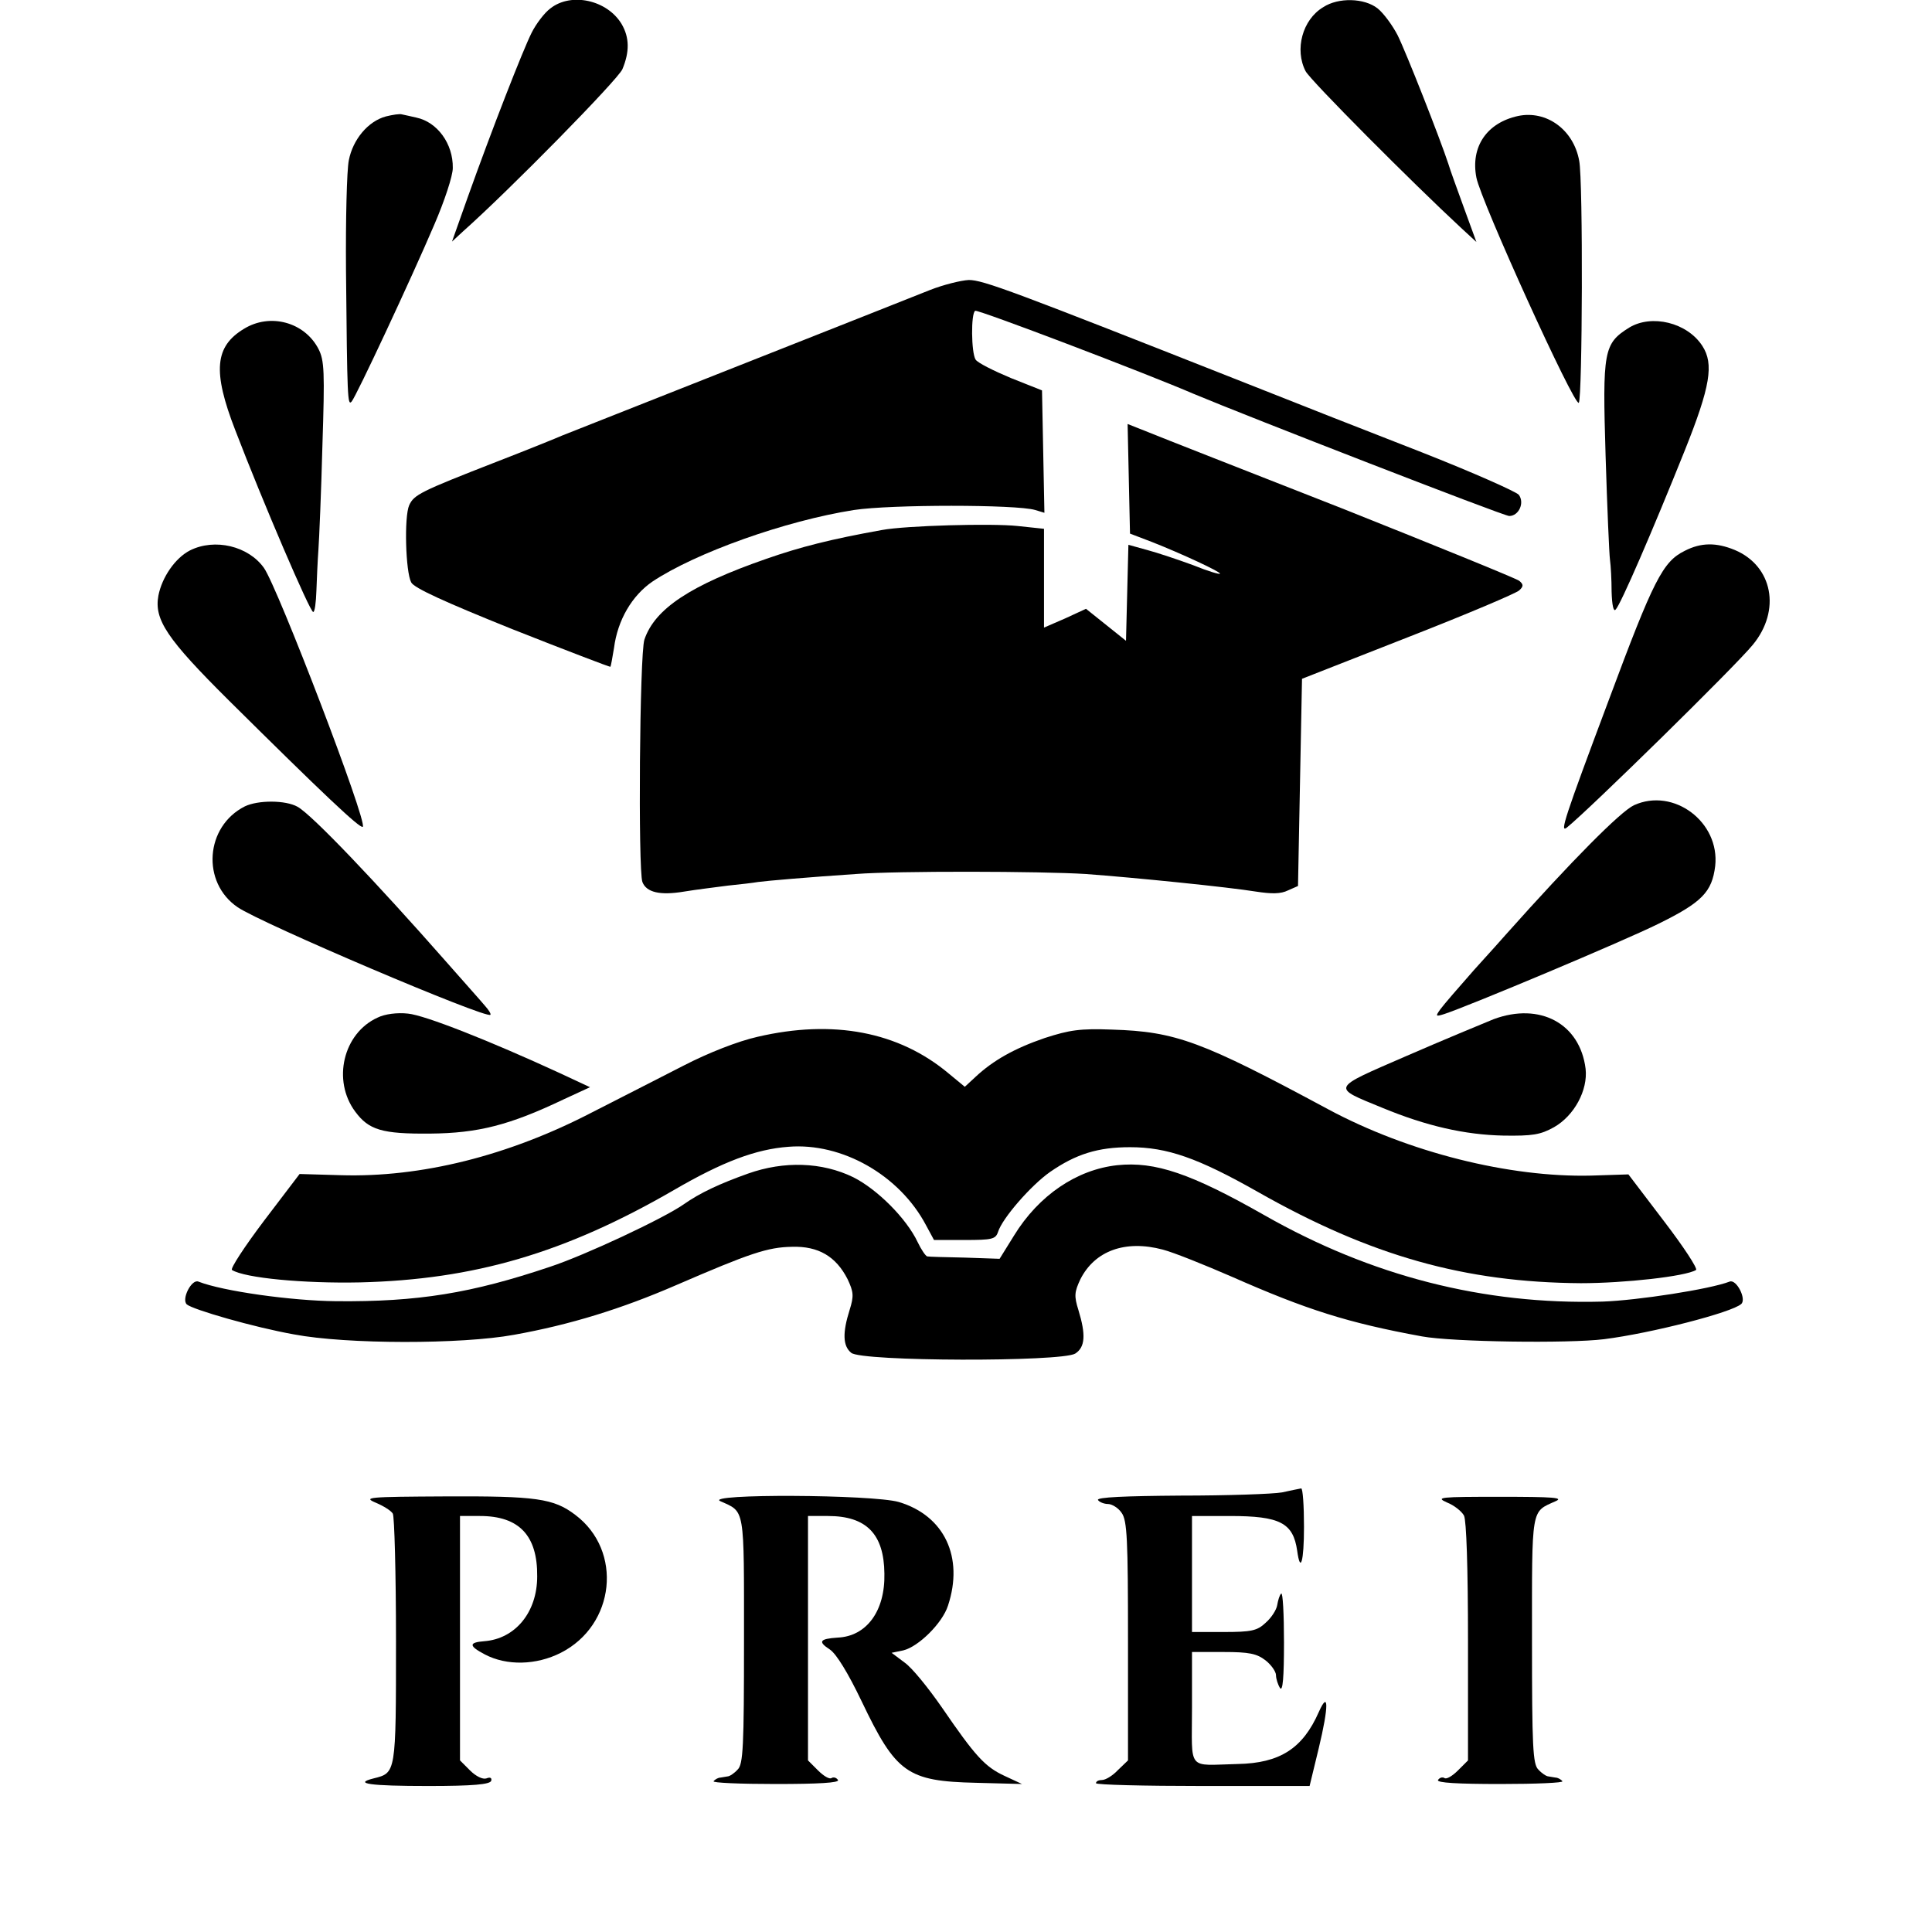
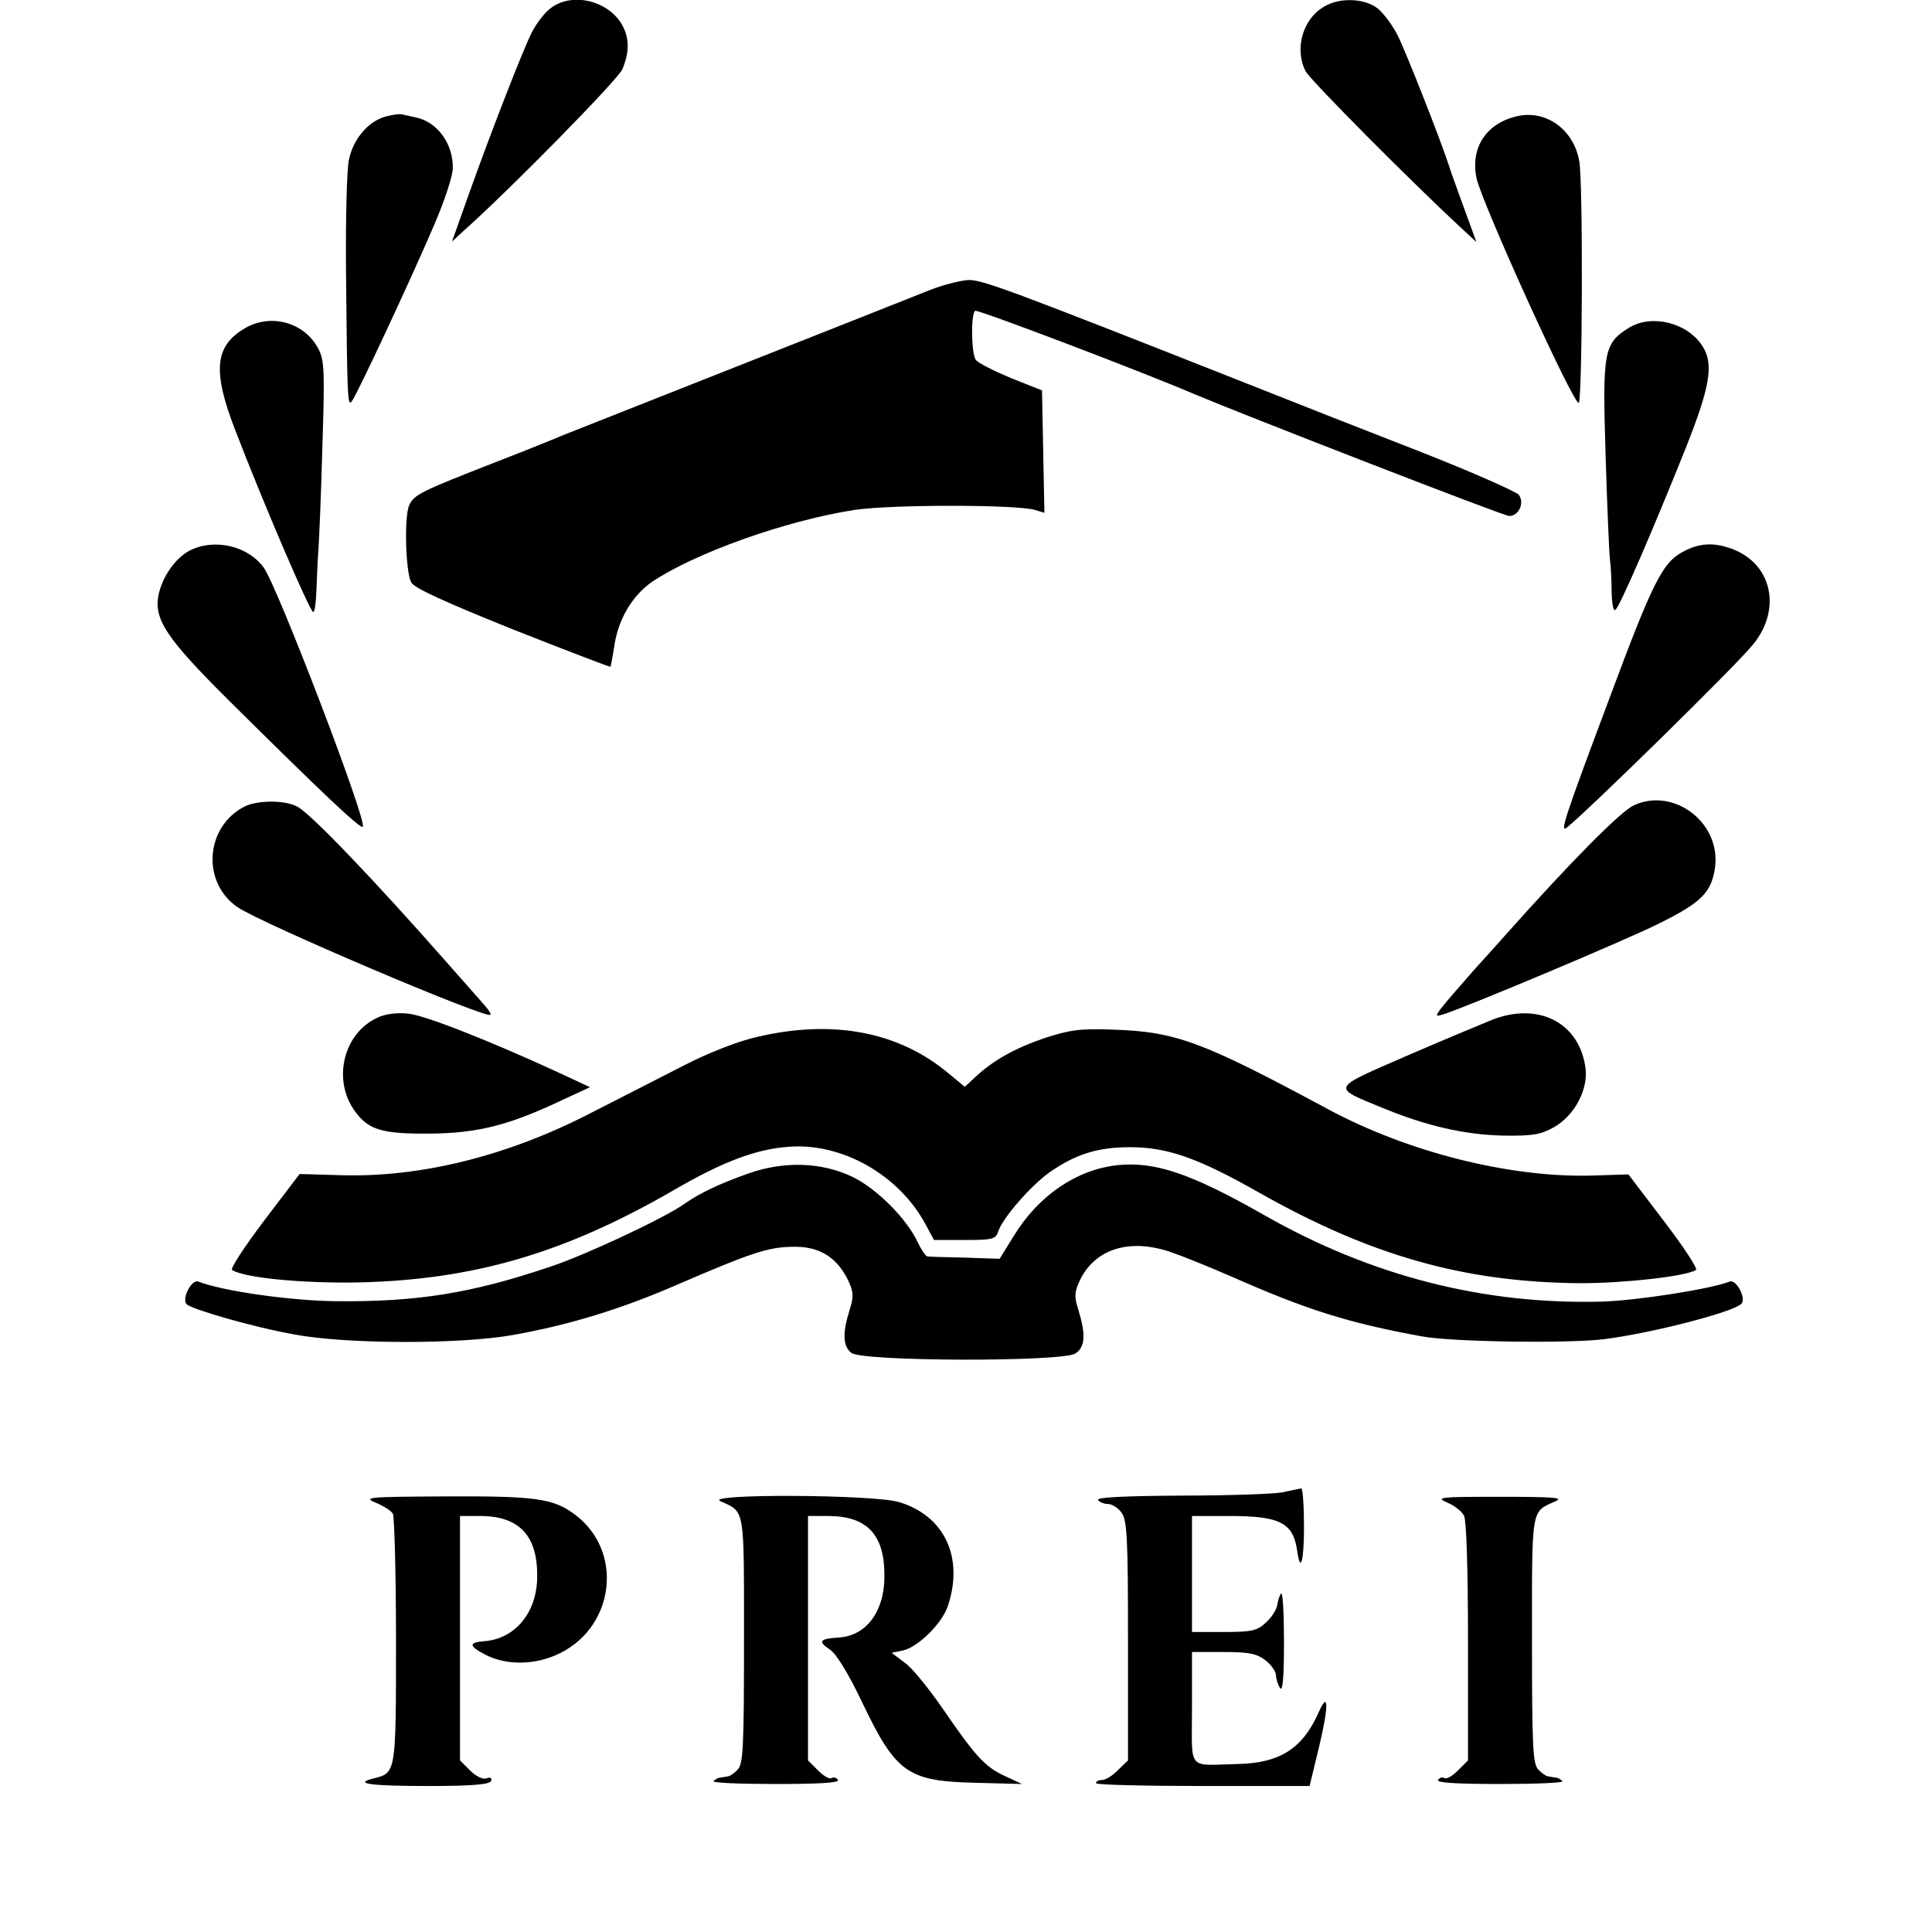
<svg xmlns="http://www.w3.org/2000/svg" version="1.0" width="483pt" height="483pt" viewBox="0 0 483 483" preserveAspectRatio="xMidYMid meet">
  <g transform="translate(0,483) scale(0.1,-0.1)" fill="#000000" stroke="none">
    <path d="M1376 4809 c-15 -11 -36 -39 -47 -61 -22 -44 -99 -241 -160 -412 l-39 -110 27 25 c116 103 388 380 399 406 18 43 18 79 -2 113 -36 60 -126 80 -178 39z" />
    <path d="M3308 4812 c-52 -31 -72 -106 -44 -160 12 -23 268 -280 389 -392 l38 -35 -31 85 c-17 47 -35 96 -39 110 -21 64 -106 280 -127 322 -13 25 -35 55 -50 67 -33 26 -98 28 -136 3z" />
    <path d="M965 4539 c-45 -12 -83 -58 -93 -110 -5 -25 -8 -148 -7 -275 3 -322 4 -339 14 -328 11 12 149 307 207 443 25 58 46 121 46 141 1 61 -39 115 -91 126 -14 3 -30 7 -36 8 -5 2 -24 -1 -40 -5z" />
    <path d="M3795 4540 c-78 -17 -119 -77 -104 -154 11 -58 245 -573 256 -563 9 10 11 555 1 605 -14 78 -82 127 -153 112z" />
    <path d="M2325 4105 c-33 -13 -249 -99 -480 -190 -231 -91 -429 -170 -440 -174 -11 -5 -85 -35 -165 -66 -190 -74 -205 -82 -217 -108 -13 -29 -9 -167 5 -193 7 -14 84 -49 253 -117 134 -53 244 -95 245 -94 1 1 5 22 9 47 9 70 45 131 96 166 108 72 332 152 504 179 92 14 406 14 453 0 l23 -7 -3 153 -3 153 -78 31 c-43 18 -83 38 -88 46 -11 17 -12 116 -1 122 6 4 424 -155 547 -208 126 -53 774 -305 788 -305 24 0 39 33 24 53 -7 8 -115 56 -242 106 -126 49 -322 126 -435 171 -590 233 -662 260 -698 260 -20 -1 -64 -12 -97 -25z" />
    <path d="M610 4008 c-73 -44 -79 -106 -22 -253 69 -180 187 -455 195 -455 4 0 7 24 8 53 1 28 3 75 5 102 2 28 7 145 10 260 6 186 5 214 -10 243 -35 67 -121 90 -186 50z" />
    <path d="M4073 4011 c-64 -40 -67 -58 -59 -321 4 -129 9 -246 11 -260 2 -14 4 -50 4 -79 1 -35 5 -51 10 -45 12 11 92 196 173 398 64 160 73 216 44 261 -38 59 -127 80 -183 46z" />
-     <path d="M2822 3633 l3 -137 55 -21 c76 -30 170 -74 170 -79 0 -3 -30 6 -67 21 -38 14 -89 31 -115 38 l-47 13 -3 -120 -3 -120 -50 40 -50 40 -52 -24 -53 -23 0 124 0 123 -66 7 c-65 7 -280 1 -339 -10 -128 -23 -203 -42 -289 -72 -190 -66 -279 -125 -305 -202 -12 -36 -16 -576 -5 -606 10 -26 44 -34 104 -24 30 5 80 11 110 15 30 3 64 7 75 9 22 3 126 12 245 20 103 8 463 7 574 0 123 -9 359 -33 426 -44 39 -6 62 -6 80 3 l25 11 5 259 5 259 265 104 c146 57 271 110 278 117 11 10 11 15 0 24 -8 6 -207 87 -443 181 -237 93 -454 178 -483 190 l-53 21 3 -137z" />
    <path d="M475 3454 c-37 -19 -70 -67 -79 -113 -11 -60 21 -108 176 -262 233 -231 329 -322 335 -316 12 12 -212 597 -247 647 -39 55 -123 75 -185 44z" />
    <path d="M4212 3453 c-55 -27 -78 -72 -190 -373 -111 -296 -123 -333 -105 -319 57 46 422 404 465 457 71 86 50 197 -45 237 -46 19 -84 19 -125 -2z" />
    <path d="M612 2814 c-99 -50 -109 -190 -18 -252 58 -40 622 -280 632 -269 2 2 -4 12 -14 23 -9 11 -53 60 -96 109 -176 200 -336 368 -372 388 -30 17 -99 17 -132 1z" />
    <path d="M4085 2817 c-34 -16 -155 -138 -320 -323 -5 -6 -41 -46 -80 -89 -38 -43 -76 -87 -84 -98 -13 -18 -12 -19 10 -12 61 20 445 181 534 225 110 54 135 80 143 145 12 110 -104 197 -203 152z" />
    <path d="M944 2286 c-86 -39 -114 -157 -56 -235 34 -46 67 -56 187 -55 120 1 199 21 335 86 l65 30 -75 35 c-178 82 -338 145 -380 149 -27 3 -58 -1 -76 -10z" />
    <path d="M3734 2282 c-27 -11 -126 -52 -218 -92 -191 -83 -188 -77 -59 -130 109 -45 205 -67 302 -69 72 -1 92 2 126 21 51 29 85 93 79 146 -14 113 -114 167 -230 124z" />
    <path d="M1894 2238 c-49 -11 -123 -40 -185 -72 -57 -29 -160 -82 -229 -117 -210 -109 -428 -163 -628 -157 l-103 3 -89 -117 c-49 -65 -85 -120 -80 -123 32 -20 179 -34 320 -31 285 7 512 73 785 231 122 71 205 102 286 108 134 11 278 -71 344 -196 l20 -37 77 0 c68 0 77 2 83 20 11 35 83 117 130 150 65 45 120 62 200 62 93 0 170 -27 320 -112 282 -160 517 -226 807 -228 109 0 262 17 288 33 5 3 -31 58 -80 122 l-89 117 -93 -3 c-204 -5 -457 58 -658 166 -316 170 -380 194 -540 199 -80 3 -106 -1 -168 -21 -76 -26 -129 -56 -173 -97 l-27 -25 -40 33 c-125 105 -289 136 -478 92z" />
    <path d="M1870 1896 c-70 -25 -120 -48 -161 -77 -50 -35 -246 -127 -334 -156 -196 -66 -330 -88 -535 -86 -111 1 -283 25 -344 49 -17 7 -43 -44 -29 -57 15 -13 167 -57 268 -75 132 -25 419 -25 550 -1 140 25 269 65 405 124 185 80 229 95 290 96 66 2 110 -24 139 -81 15 -32 16 -42 5 -77 -18 -57 -17 -90 4 -107 25 -22 525 -23 560 -2 25 16 27 47 8 109 -11 35 -10 45 5 77 36 71 112 99 206 74 27 -7 104 -38 173 -68 186 -82 289 -115 475 -149 76 -14 366 -18 455 -7 119 15 320 67 343 88 14 12 -12 63 -29 56 -49 -19 -230 -47 -318 -50 -297 -8 -578 64 -845 216 -183 104 -273 135 -368 125 -101 -11 -196 -75 -258 -176 l-36 -58 -87 3 c-48 1 -90 2 -94 3 -4 1 -15 17 -24 36 -28 59 -101 132 -161 162 -78 38 -173 41 -263 9z" />
    <path d="M3205 1099 c-22 -4 -136 -8 -253 -8 -139 -1 -211 -4 -207 -11 3 -5 15 -10 25 -10 10 0 26 -10 34 -22 14 -19 16 -67 16 -321 l0 -298 -25 -24 c-13 -14 -31 -25 -40 -25 -8 0 -15 -3 -15 -8 0 -4 120 -7 267 -7 l267 0 23 95 c25 104 25 146 0 90 -40 -91 -97 -128 -203 -130 -128 -3 -114 -20 -114 140 l0 140 79 0 c64 0 83 -4 105 -21 14 -11 26 -28 26 -37 0 -9 5 -24 10 -32 7 -10 10 27 10 114 0 71 -3 126 -7 122 -4 -3 -8 -17 -10 -29 -2 -12 -15 -32 -29 -44 -21 -20 -36 -23 -105 -23 l-79 0 0 145 0 145 95 0 c125 0 158 -17 168 -87 8 -58 17 -27 17 60 0 53 -3 96 -7 96 -5 -1 -26 -5 -48 -10z" />
    <path d="M940 1073 c19 -8 38 -20 42 -27 4 -6 8 -149 8 -318 0 -333 0 -330 -56 -344 -52 -13 -9 -19 137 -19 112 0 154 4 157 13 2 7 -2 10 -12 6 -9 -3 -26 5 -41 20 l-25 25 0 306 0 305 50 0 c98 0 144 -49 143 -151 0 -90 -55 -156 -132 -162 -40 -3 -39 -12 1 -33 55 -29 129 -27 190 4 136 69 156 255 36 345 -54 41 -98 47 -323 46 -197 -1 -208 -2 -175 -16z" />
    <path d="M1801 1077 c62 -28 59 -11 59 -348 0 -266 -2 -310 -16 -323 -8 -9 -20 -17 -25 -17 -5 -1 -13 -2 -18 -3 -5 0 -13 -4 -17 -9 -4 -4 66 -7 155 -7 107 0 160 3 156 10 -4 6 -11 8 -16 5 -5 -4 -20 5 -34 19 l-25 25 0 306 0 305 50 0 c96 0 140 -45 141 -144 2 -94 -45 -157 -117 -160 -45 -3 -50 -10 -19 -30 16 -11 45 -58 79 -129 86 -180 114 -200 286 -204 l115 -3 -43 20 c-50 23 -74 50 -157 171 -34 49 -75 100 -94 113 l-32 24 29 6 c38 9 98 68 112 112 40 121 -9 225 -123 259 -66 19 -489 21 -446 2z" />
    <path d="M3617 1074 c18 -7 37 -22 43 -33 6 -12 10 -129 10 -316 l0 -296 -25 -25 c-14 -14 -29 -23 -34 -19 -5 3 -12 1 -16 -5 -4 -7 49 -10 156 -10 89 0 159 3 155 7 -4 5 -12 9 -17 9 -5 1 -13 2 -18 3 -5 0 -17 8 -25 17 -14 13 -16 57 -16 323 0 337 -3 320 59 348 21 9 -5 11 -139 11 -150 0 -162 -1 -133 -14z" />
  </g>
</svg>